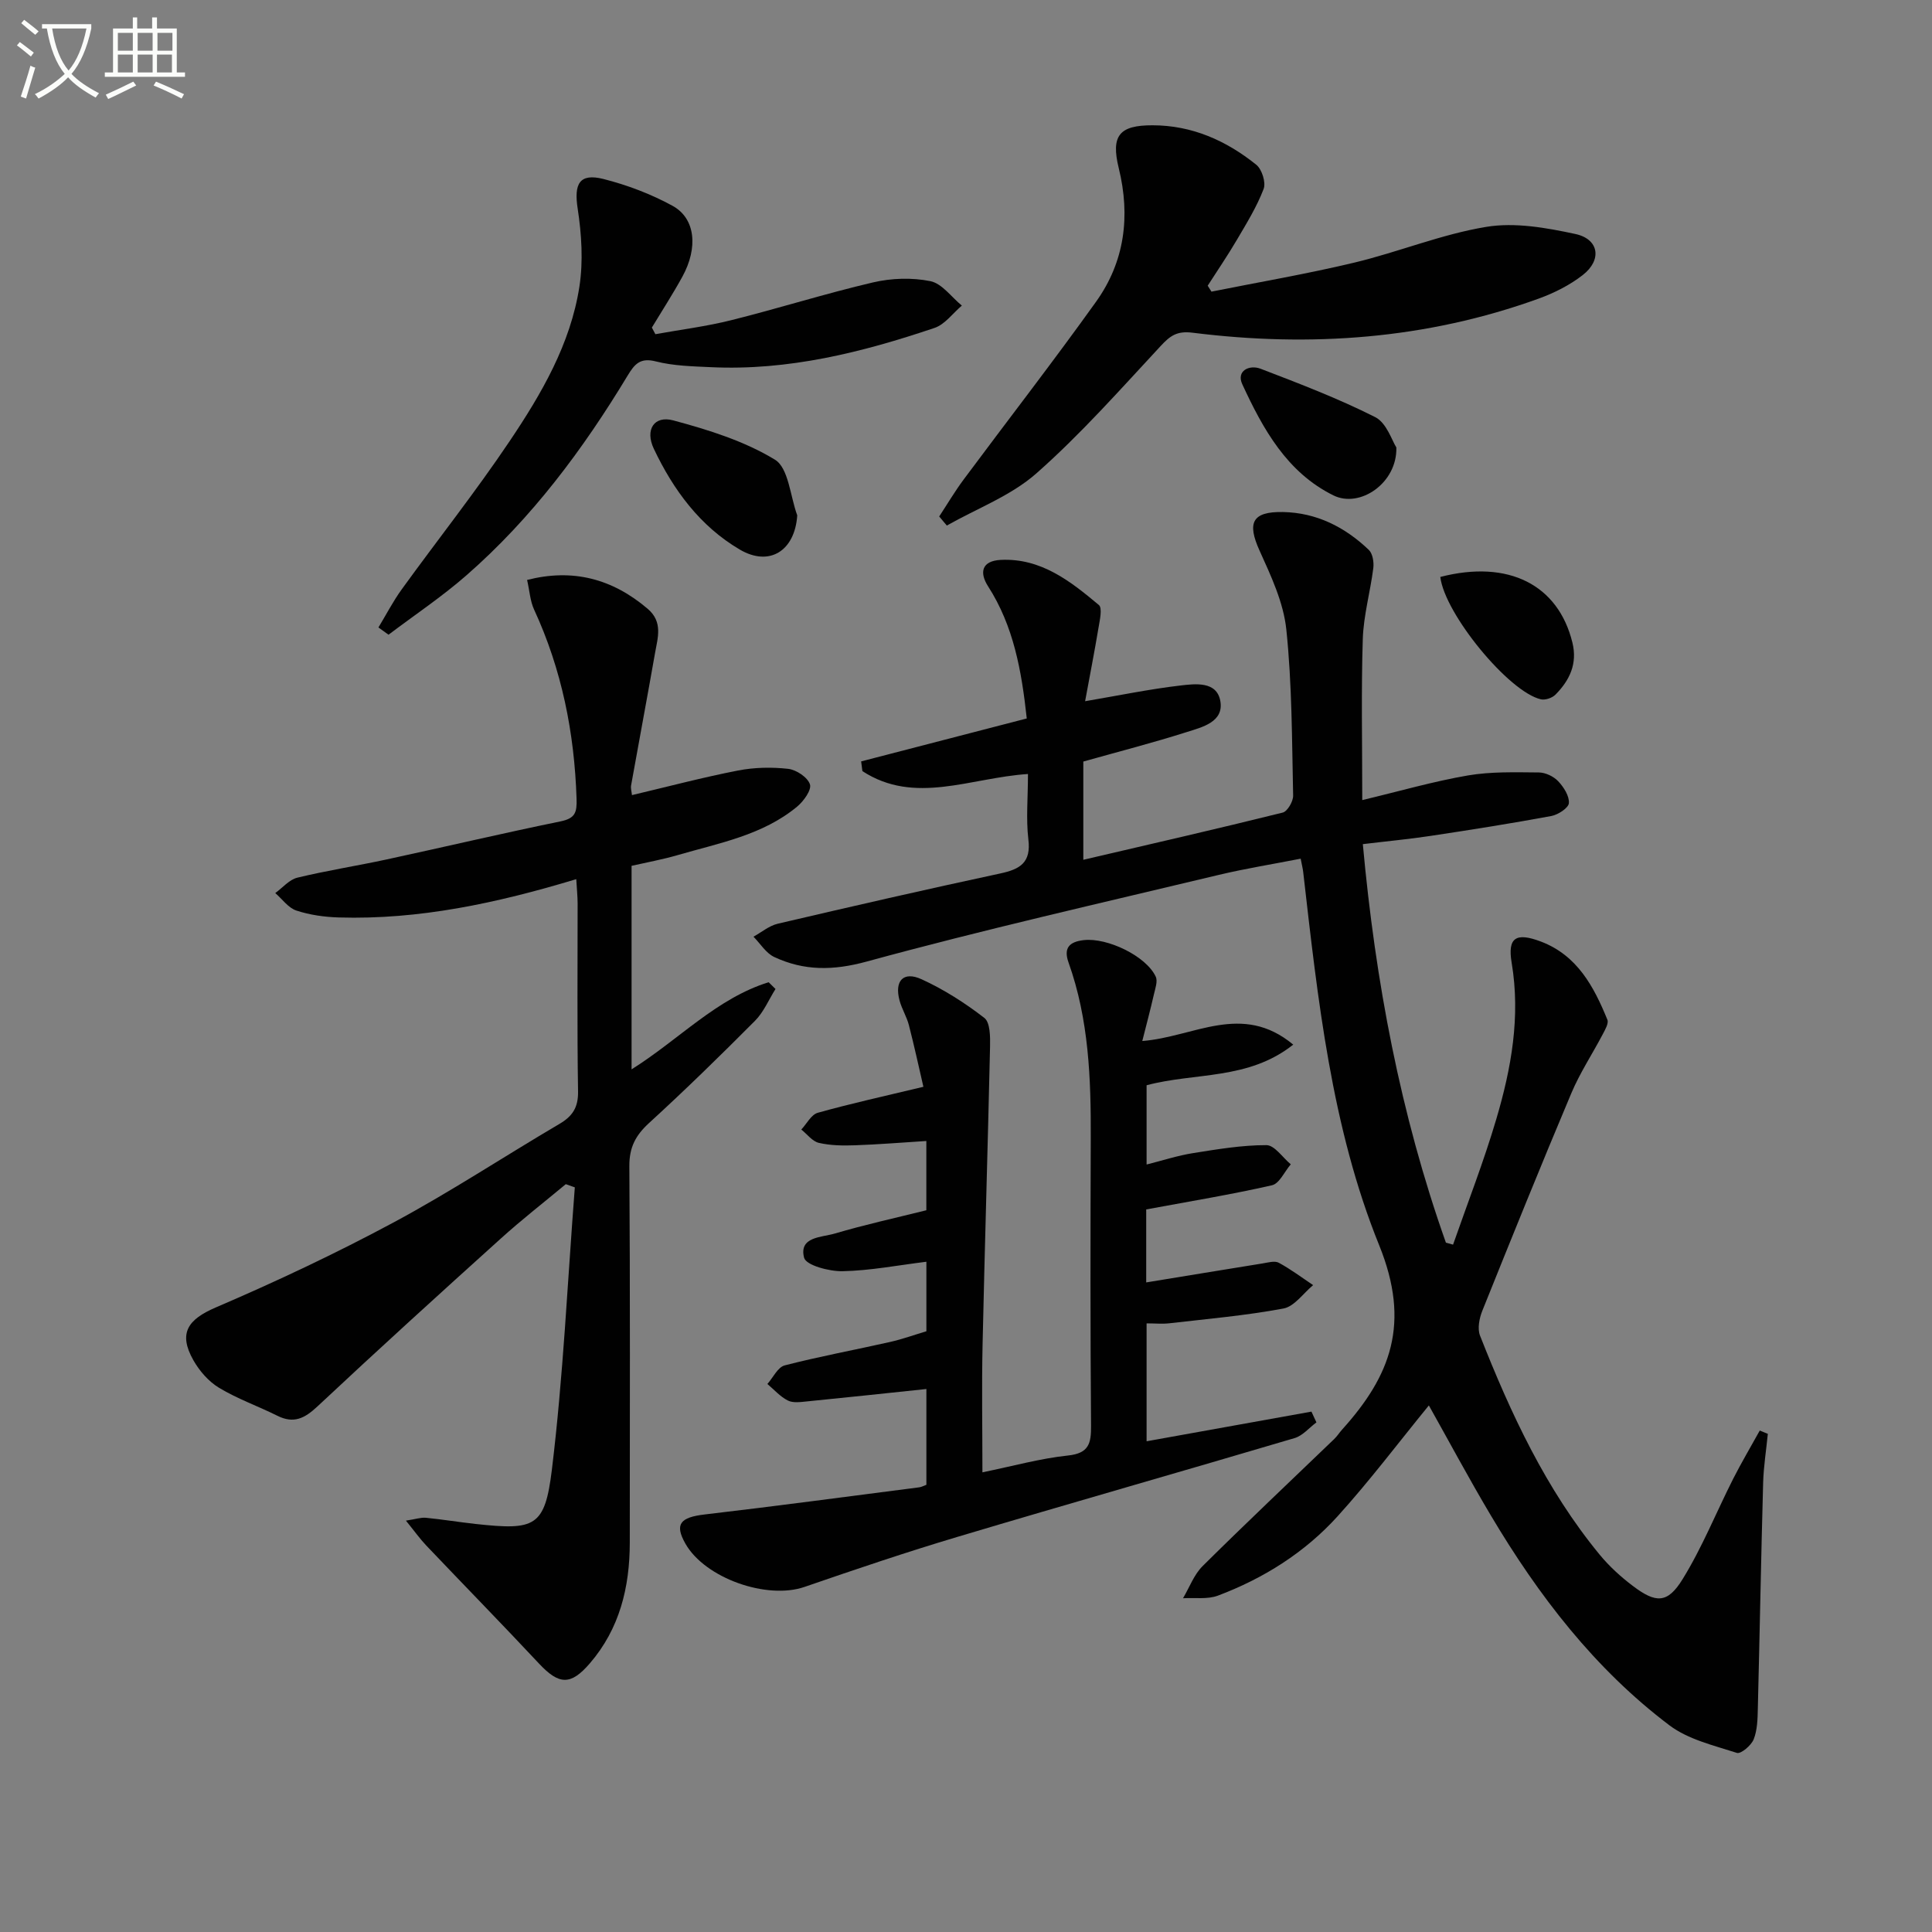
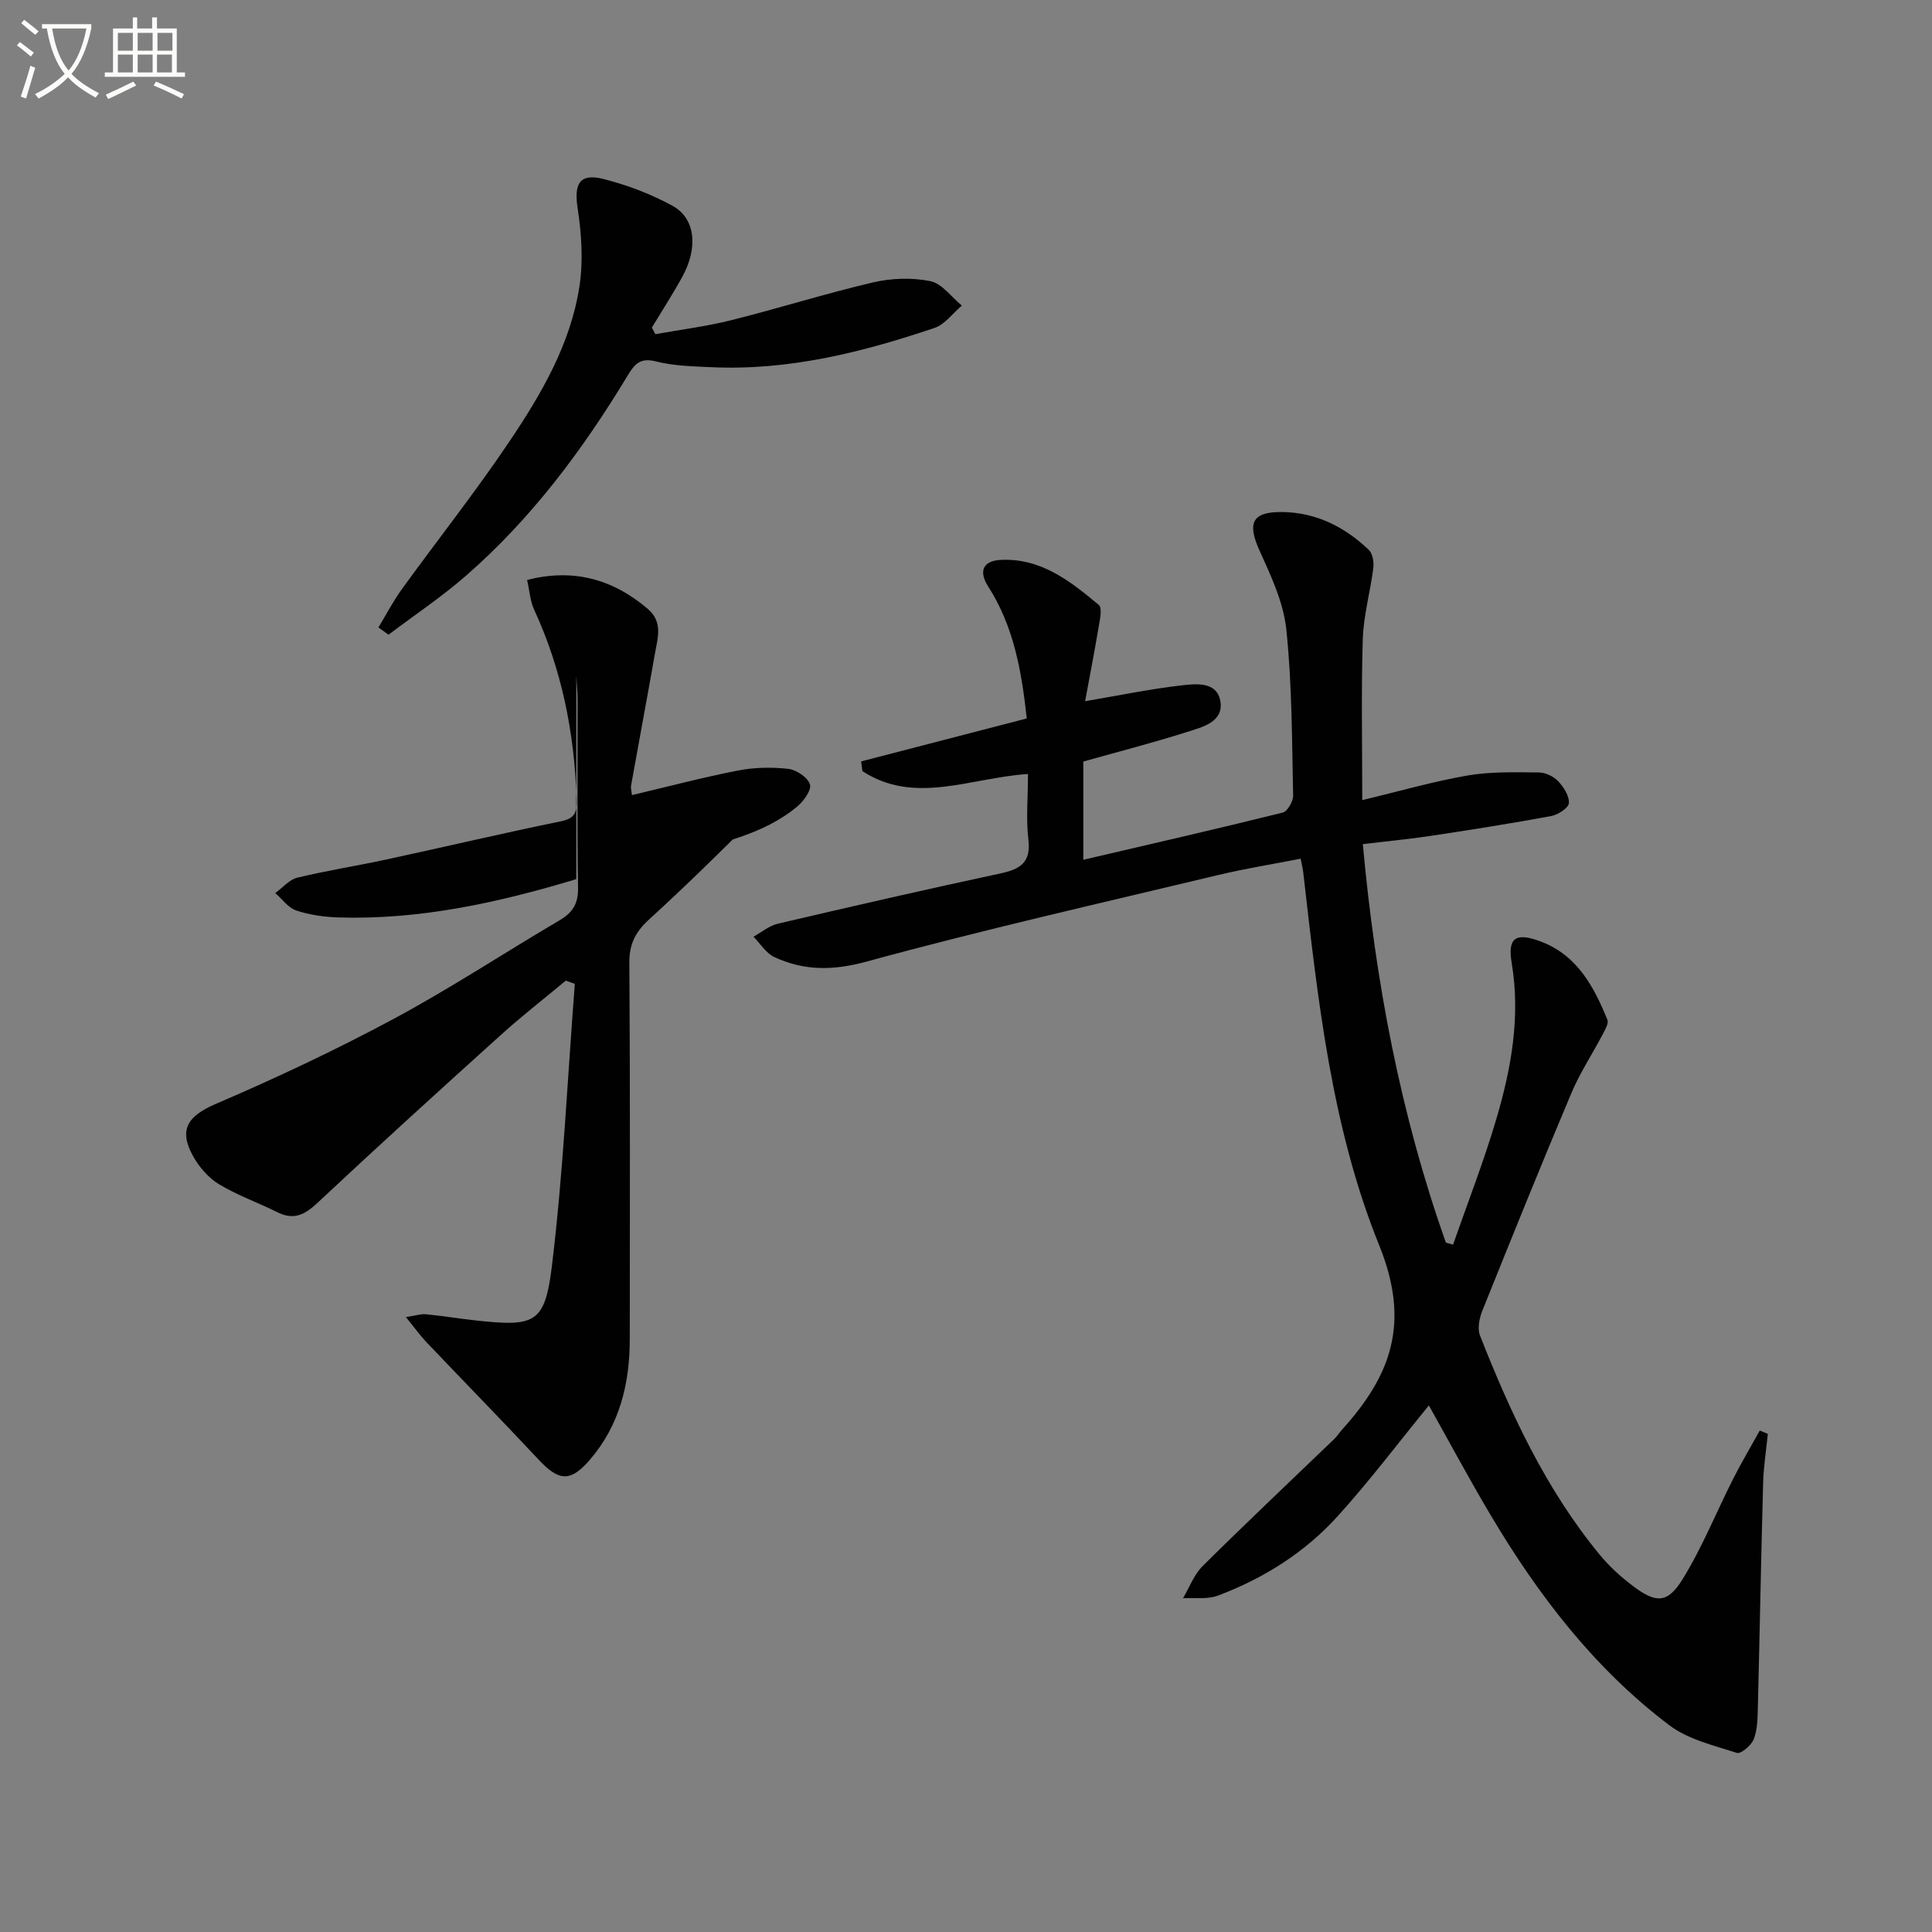
<svg xmlns="http://www.w3.org/2000/svg" enable-background="new 0 0 400 400" viewBox="0 0 400 400">
  <rect x="0" y="0" width="400" height="400" fill="#808080" stroke="none" />
  <path d="m6.4 11.7c-1-.8-1.9-1.6-2.9-2.3l.6-.7c.9.7 1.9 1.4 2.9 2.2zm-2.1 8.3c.7-2.1 1.4-4.2 2-6.4.2.1.6.3 1 .4-.7 2.3-1.3 4.4-1.9 6.4zm3-12.8c-1.1-.9-2.1-1.7-2.9-2.4l.6-.7c1 .8 2 1.5 3 2.4zm1.4-1.3v-.9h10.2v.9c-.9 4.2-2.3 7.3-4.1 9.4 1.3 1.4 3.2 2.7 5.7 4-.2.2-.4.5-.7.9-2.5-1.4-4.4-2.7-5.7-4.2-1.4 1.5-3.5 3-6.1 4.4 0 0 0 0-.1-.1-.3-.4-.5-.7-.7-.8 2.7-1.3 4.7-2.8 6.2-4.2-1.8-2.2-3-5.3-3.7-9.4zm9.2 0h-7.1c.6 3.8 1.7 6.7 3.4 8.7 1.7-2 2.9-4.8 3.7-8.7z" fill="#fbfcfa" />
  <path d="m31.6 3.6h.9v2.3h4.1v9.1h1.7v.9h-16.6v-.9h1.7v-9.1h4.1v-2.3h.9v2.3h3.1v-2.3zm-4 13.3.6.8c-1.9.9-3.8 1.9-5.8 2.8-.2-.3-.3-.6-.5-.9 2-.9 3.9-1.8 5.7-2.7zm-3.2-10.1v3.7h3.1v-3.7zm0 4.5v3.7h3.1v-3.7zm4.1-4.5v3.7h3.1v-3.7zm0 4.5v3.7h3.1v-3.7zm9.1 9.1c-2.1-1.1-4.1-2-5.8-2.7l.5-.8c2.2.9 4.1 1.8 5.8 2.6zm-1.9-13.6h-3.1v3.7h3.1zm-3.2 4.5v3.7h3.1v-3.7z" fill="#fbfcfa" />
  <g fill="#010101">
    <path d="m212.83 160.25c-11.91.77-23.43 6.48-34.28-.6-.09-.67-.17-1.34-.26-2.01 11.39-2.95 22.79-5.91 34.29-8.89-1.08-9.94-2.73-19.14-8.01-27.36-1.83-2.85-1.34-5.27 2.62-5.47 8.34-.41 14.44 4.42 20.32 9.34.75.63.2 3.07-.06 4.62-.84 5.03-1.82 10.03-2.79 15.3 7.09-1.21 13.32-2.5 19.62-3.24 3.16-.37 7.65-.97 8.38 3.22.75 4.32-3.75 5.39-6.94 6.4-6.95 2.21-14.03 4.03-21.43 6.11v20.34c13.89-3.24 27.62-6.38 41.27-9.77.99-.24 2.19-2.32 2.17-3.51-.25-11.48-.22-23-1.41-34.39-.58-5.6-3.18-11.12-5.55-16.36-2.6-5.74-1.54-8.08 4.82-7.97 6.97.12 12.85 3.1 17.81 7.84.8.77 1.08 2.54.93 3.76-.62 4.91-2.02 9.78-2.18 14.69-.34 10.74-.11 21.49-.11 33.35 7.79-1.86 14.76-3.88 21.86-5.1 4.8-.82 9.8-.66 14.71-.62 1.36.01 3.04.81 3.98 1.8 1.15 1.21 2.34 3.06 2.23 4.54-.07 1.01-2.24 2.42-3.65 2.68-8.31 1.54-16.67 2.86-25.03 4.12-4.42.67-8.87 1.08-13.98 1.7 2.59 28.37 7.76 55.87 17.2 82.51.49.14.99.27 1.48.41 3.01-8.64 6.35-17.18 8.94-25.95 3.12-10.54 5.06-21.26 3.19-32.43-.88-5.24.93-6.31 6.06-4.37 7.51 2.85 10.96 9.31 13.76 16.18.31.75-.47 2.07-.96 3.01-2.14 4.08-4.72 7.97-6.5 12.2-6.31 14.96-12.39 30.01-18.44 45.07-.62 1.55-1.03 3.68-.47 5.12 6.36 16.13 13.63 31.81 24.76 45.34 1.99 2.42 4.37 4.59 6.87 6.48 4.77 3.62 7.18 3.68 10.29-1.35 4.07-6.58 6.98-13.87 10.49-20.81 1.72-3.39 3.67-6.67 5.51-10 .56.23 1.11.45 1.67.68-.33 3.36-.87 6.72-.97 10.09-.43 15.59-.71 31.19-1.1 46.78-.05 2.15-.09 4.44-.86 6.38-.5 1.26-2.65 3.07-3.47 2.81-4.79-1.55-10.07-2.77-13.97-5.71-15.48-11.69-27.12-26.87-36.97-43.44-4.56-7.66-8.76-15.53-12.84-22.79-6.27 7.67-12.26 15.63-18.93 22.99-6.79 7.48-15.29 12.83-24.75 16.39-2.17.81-4.8.39-7.22.54 1.33-2.24 2.27-4.89 4.07-6.67 8.96-8.89 18.15-17.55 27.25-26.31.6-.57 1.04-1.3 1.6-1.92 10.11-11.19 14.24-22.01 7.7-38.17-9.9-24.43-12.73-51.07-15.74-77.32-.07-.64-.24-1.28-.52-2.73-5.74 1.13-11.39 2.03-16.93 3.35-24.35 5.83-48.78 11.35-72.92 17.95-6.96 1.9-12.96 1.94-19.14-.94-1.71-.8-2.88-2.77-4.3-4.21 1.67-.92 3.23-2.26 5.01-2.68 15.34-3.59 30.69-7.11 46.09-10.41 4.11-.88 6.41-2.25 5.81-7.07-.5-4.26-.08-8.62-.08-13.52z" />
-     <path d="m119.31 182.02c-16.53 4.99-32.56 8.42-49.16 7.93-2.95-.09-6-.51-8.79-1.43-1.67-.55-2.92-2.37-4.37-3.62 1.52-1.1 2.89-2.78 4.58-3.19 6.12-1.48 12.36-2.45 18.52-3.78 11.99-2.59 23.94-5.41 35.95-7.87 3.05-.63 3.43-1.82 3.33-4.73-.45-13.63-3.05-26.69-8.79-39.12-.82-1.77-.93-3.86-1.45-6.14 9.44-2.41 17.63-.27 24.97 5.98 3.21 2.74 2.06 6.02 1.51 9.2-1.6 9.13-3.32 18.24-4.95 27.37-.11.6.11 1.26.18 2 7.45-1.76 14.65-3.67 21.94-5.09 3.38-.66 6.98-.73 10.4-.35 1.69.19 4.03 1.75 4.51 3.21.38 1.14-1.3 3.49-2.64 4.6-7.14 5.93-16.13 7.54-24.71 10.04-3.16.92-6.41 1.51-9.58 2.23v42.14c9.84-6.18 17.61-14.7 28.38-18.04.47.47.95.93 1.42 1.4-1.4 2.22-2.45 4.79-4.26 6.6-7.15 7.19-14.42 14.29-21.9 21.13-2.79 2.55-4.12 5.03-4.1 8.93.18 25.99.1 51.98.09 77.98-.01 9.23-2.1 17.82-8.28 24.99-3.98 4.62-6.39 4.43-10.51.04-7.7-8.23-15.58-16.28-23.35-24.45-1.31-1.38-2.42-2.95-4.21-5.15 2.05-.31 3.11-.69 4.13-.59 3.47.34 6.92.91 10.39 1.29 12.15 1.31 14.25.66 15.7-11.24 2.36-19.39 3.24-38.96 4.75-58.46-.62-.22-1.25-.44-1.87-.66-4.5 3.75-9.14 7.35-13.48 11.28-12.73 11.48-25.42 23.01-37.93 34.73-2.64 2.47-4.9 3.64-8.3 1.94-3.99-1.99-8.26-3.49-12.06-5.78-2.17-1.3-4.08-3.5-5.34-5.73-3.18-5.62-1.1-8.45 4.65-10.92 12.5-5.36 24.85-11.18 36.83-17.61 11.7-6.28 22.83-13.63 34.29-20.37 2.73-1.6 3.93-3.41 3.88-6.73-.21-12.99-.08-25.99-.09-38.99-.01-1.42-.16-2.88-.28-4.97z" />
-     <path d="m237.31 250.4v15.11c8.2-1.34 16.14-2.65 24.09-3.93 1.12-.18 2.51-.6 3.36-.14 2.48 1.34 4.76 3.06 7.11 4.63-2.03 1.68-3.87 4.41-6.13 4.84-7.79 1.46-15.73 2.15-23.62 3.06-1.46.17-2.95.02-4.73.02v24.41c11.46-2.06 22.8-4.1 34.13-6.14.34.74.69 1.49 1.03 2.23-1.5 1.11-2.83 2.75-4.51 3.25-23.22 6.88-46.52 13.5-69.73 20.43-10.66 3.18-21.21 6.75-31.73 10.38-7.8 2.7-20.64-1.8-24.69-8.98-2.26-4.01-1.07-5.43 4.04-6.02 14.82-1.73 29.61-3.72 44.41-5.62.45-.06.88-.31 1.46-.52 0-6.68 0-13.29 0-19.83-8.38.88-16.56 1.76-24.75 2.57-1.32.13-2.87.36-3.94-.19-1.58-.8-2.84-2.25-4.23-3.42 1.18-1.33 2.15-3.48 3.58-3.85 7.21-1.86 14.55-3.21 21.82-4.85 2.55-.58 5.02-1.47 7.52-2.22 0-4.96 0-9.58 0-14.39-5.92.73-11.62 1.84-17.33 1.96-2.77.06-7.59-1.22-7.99-2.79-1.13-4.38 3.64-4.2 6.36-5.01 6.18-1.83 12.49-3.21 18.95-4.82 0-4.6 0-9.22 0-14.34-5.04.32-9.92.72-14.81.89-2.48.09-5.04.05-7.44-.5-1.35-.31-2.43-1.8-3.64-2.76 1.13-1.2 2.06-3.09 3.41-3.47 6.85-1.92 13.82-3.45 21.87-5.38-.92-3.96-1.87-8.38-3-12.75-.45-1.76-1.47-3.37-1.94-5.12-1.09-4.06.78-6.12 4.55-4.4 4.61 2.1 9 4.91 13.01 8.01 1.21.94 1.22 3.89 1.18 5.91-.46 20.62-1.1 41.23-1.55 61.84-.19 8.59-.03 17.19-.03 26.33 6.43-1.32 12.01-2.88 17.7-3.48 4.36-.46 4.82-2.5 4.79-6.19-.16-19.83-.13-39.66-.06-59.48.05-12.35-.39-24.61-4.6-36.4-1.08-3.02.16-4.3 3.16-4.64 4.87-.55 12.91 3.3 14.89 7.56.45.96-.1 2.45-.37 3.65-.72 3.15-1.55 6.27-2.41 9.68 10.71-.83 20.63-8.09 31.25.75-9.34 7.39-20.29 5.72-30.36 8.41v16.41c3.38-.85 6.46-1.86 9.62-2.36 5.03-.8 10.12-1.66 15.19-1.65 1.68 0 3.36 2.57 5.04 3.97-1.29 1.5-2.35 3.99-3.9 4.34-8.34 1.9-16.81 3.29-26.03 5z" />
-     <path d="m194.45 106.93c1.69-2.57 3.26-5.23 5.1-7.7 9.12-12.27 18.5-24.35 27.39-36.78 5.93-8.29 7.12-17.71 4.69-27.62-1.66-6.75.09-8.91 7-8.89 8.18.01 15.25 3.17 21.47 8.17 1.17.94 2.03 3.68 1.52 5.01-1.4 3.67-3.51 7.09-5.52 10.51-1.9 3.24-4.03 6.35-6.06 9.52.26.41.52.82.78 1.23 9.87-1.98 19.8-3.67 29.58-6.01 9.18-2.2 18.06-5.88 27.32-7.4 5.93-.98 12.44.18 18.46 1.48 4.89 1.06 5.53 5.36 1.53 8.48-2.69 2.1-5.91 3.72-9.13 4.89-23.28 8.42-47.3 10.12-71.7 7.06-3.21-.4-4.62.64-6.58 2.76-8.36 8.99-16.53 18.25-25.71 26.35-5.26 4.65-12.32 7.28-18.56 10.82-.54-.64-1.06-1.26-1.58-1.88z" />
+     <path d="m119.31 182.02c-16.53 4.99-32.56 8.42-49.16 7.93-2.95-.09-6-.51-8.79-1.43-1.67-.55-2.92-2.37-4.37-3.62 1.52-1.1 2.89-2.78 4.58-3.19 6.12-1.48 12.36-2.45 18.52-3.78 11.99-2.59 23.94-5.41 35.95-7.87 3.05-.63 3.43-1.82 3.33-4.73-.45-13.63-3.05-26.69-8.79-39.12-.82-1.77-.93-3.86-1.45-6.14 9.44-2.41 17.63-.27 24.97 5.98 3.21 2.74 2.06 6.02 1.51 9.2-1.6 9.13-3.32 18.24-4.95 27.37-.11.6.11 1.26.18 2 7.45-1.76 14.65-3.67 21.94-5.09 3.38-.66 6.98-.73 10.4-.35 1.69.19 4.03 1.75 4.51 3.21.38 1.14-1.3 3.49-2.64 4.6-7.14 5.93-16.13 7.54-24.71 10.04-3.16.92-6.41 1.51-9.58 2.23c9.84-6.18 17.61-14.7 28.38-18.04.47.47.95.93 1.42 1.4-1.4 2.22-2.45 4.79-4.26 6.6-7.15 7.19-14.42 14.29-21.9 21.13-2.79 2.55-4.12 5.03-4.1 8.93.18 25.99.1 51.98.09 77.98-.01 9.23-2.1 17.82-8.28 24.99-3.98 4.62-6.39 4.43-10.51.04-7.7-8.23-15.58-16.28-23.35-24.45-1.31-1.38-2.42-2.95-4.21-5.15 2.05-.31 3.11-.69 4.13-.59 3.47.34 6.92.91 10.39 1.29 12.15 1.31 14.25.66 15.7-11.24 2.36-19.39 3.24-38.96 4.75-58.46-.62-.22-1.25-.44-1.87-.66-4.5 3.75-9.14 7.35-13.48 11.28-12.73 11.48-25.42 23.01-37.93 34.73-2.64 2.47-4.9 3.64-8.3 1.94-3.99-1.99-8.26-3.49-12.06-5.78-2.17-1.3-4.08-3.5-5.34-5.73-3.18-5.62-1.1-8.45 4.65-10.92 12.5-5.36 24.85-11.18 36.83-17.61 11.7-6.28 22.83-13.63 34.29-20.37 2.73-1.6 3.93-3.41 3.88-6.73-.21-12.99-.08-25.99-.09-38.99-.01-1.42-.16-2.88-.28-4.97z" />
    <path d="m78.35 129.91c1.6-2.64 3.02-5.4 4.82-7.89 7.41-10.24 15.28-20.17 22.33-30.66 6.59-9.8 12.62-20.12 14.46-32.02.81-5.26.45-10.86-.36-16.16-.79-5.12.35-7.38 5.34-6.12 4.93 1.25 9.84 3.11 14.3 5.55 4.75 2.6 5.33 8.67 2.04 14.67-1.97 3.59-4.2 7.03-6.32 10.54.24.46.49.91.73 1.37 5.26-.95 10.58-1.61 15.75-2.91 9.81-2.45 19.47-5.51 29.31-7.81 3.8-.89 8.07-1.03 11.87-.26 2.42.49 4.36 3.3 6.52 5.06-1.87 1.58-3.49 3.89-5.65 4.62-15 5.07-30.28 8.89-46.31 8.13-3.81-.18-7.72-.26-11.38-1.19-3.24-.83-4.4.53-5.83 2.89-9.25 15.32-19.88 29.59-33.43 41.42-5.07 4.43-10.72 8.2-16.1 12.27-.7-.49-1.4-.99-2.09-1.5z" />
-     <path d="m165.06 106.7c-.48 7.29-5.7 10.71-11.88 7.09-8.26-4.85-13.78-12.37-17.81-20.87-1.88-3.97.07-6.95 4.03-5.88 7.26 1.95 14.71 4.27 21.04 8.13 2.83 1.72 3.16 7.56 4.62 11.53z" />
-     <path d="m289.1 92.64c.2 7.38-7.55 12.63-13.02 9.93-9.64-4.75-14.61-13.78-18.88-23.02-1.28-2.78 1.46-4.09 3.78-3.21 8.03 3.08 16.1 6.16 23.76 10.03 2.37 1.21 3.47 4.92 4.36 6.27z" />
-     <path d="m298.2 119.45c14.13-3.65 24.42 1.64 27.35 13.59 1.08 4.41-.59 7.82-3.51 10.78-.67.68-2.1 1.17-3 .97-6.66-1.51-19.94-17.71-20.84-25.34z" />
  </g>
</svg>